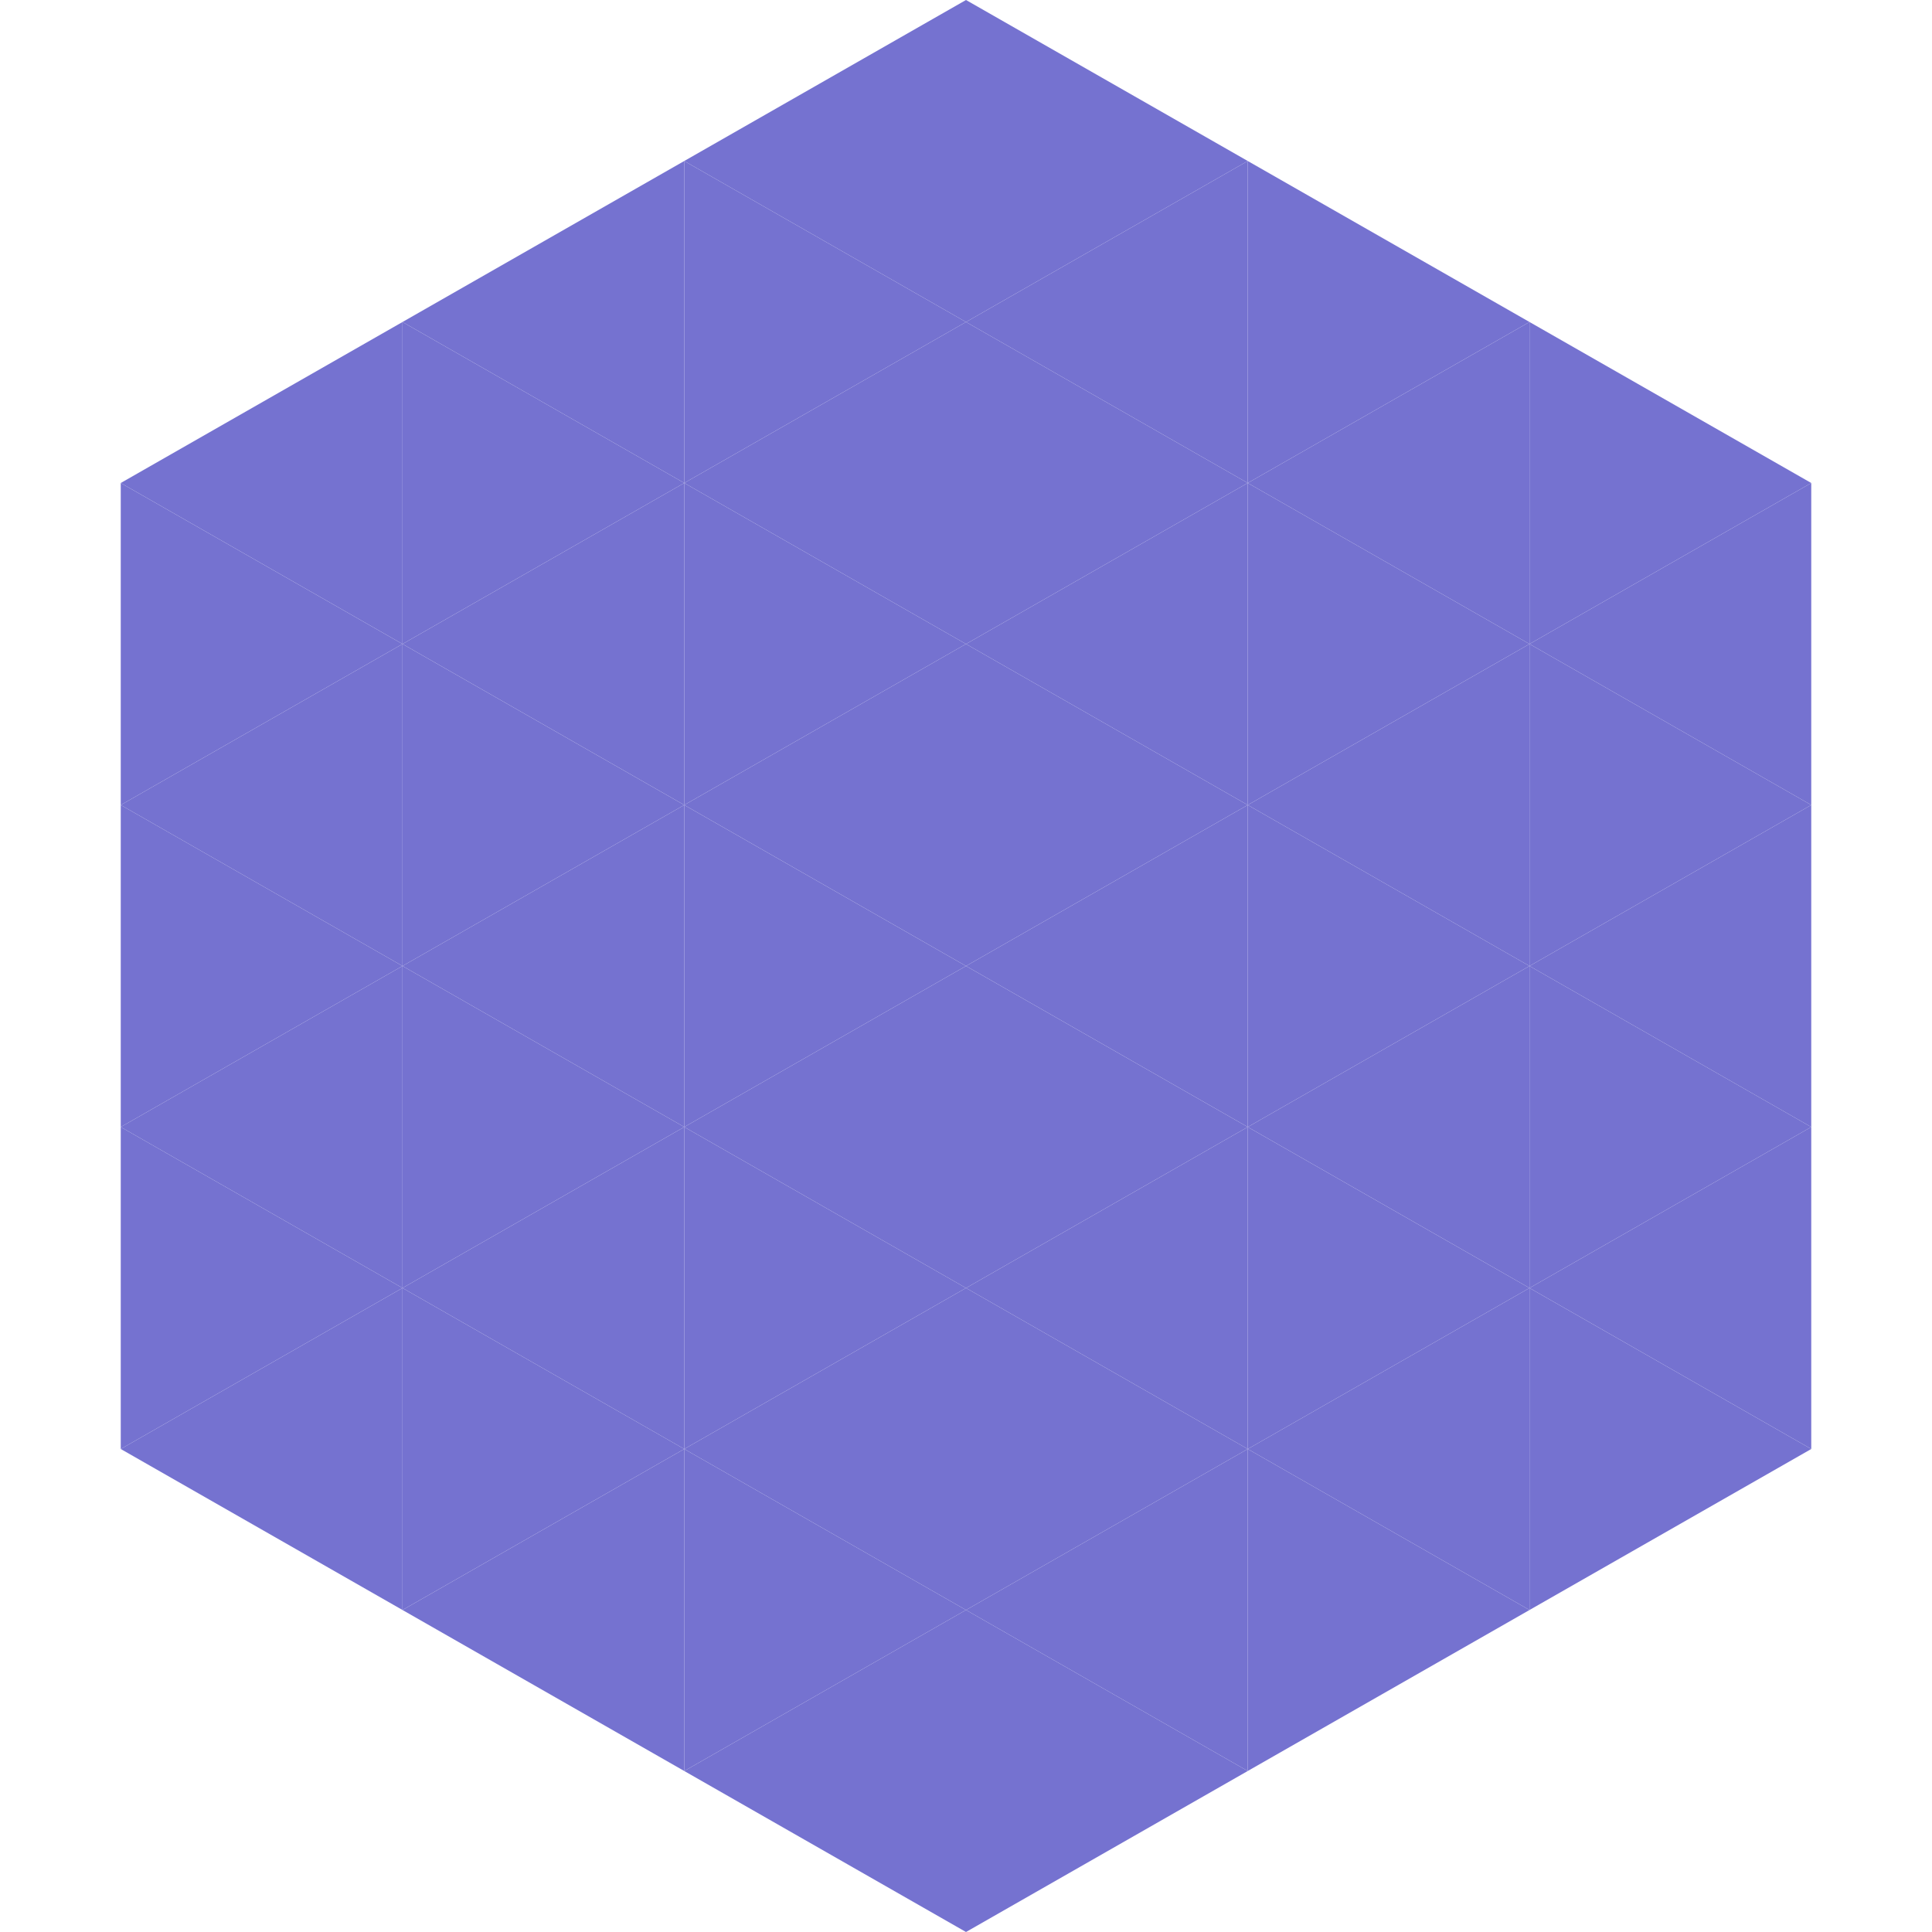
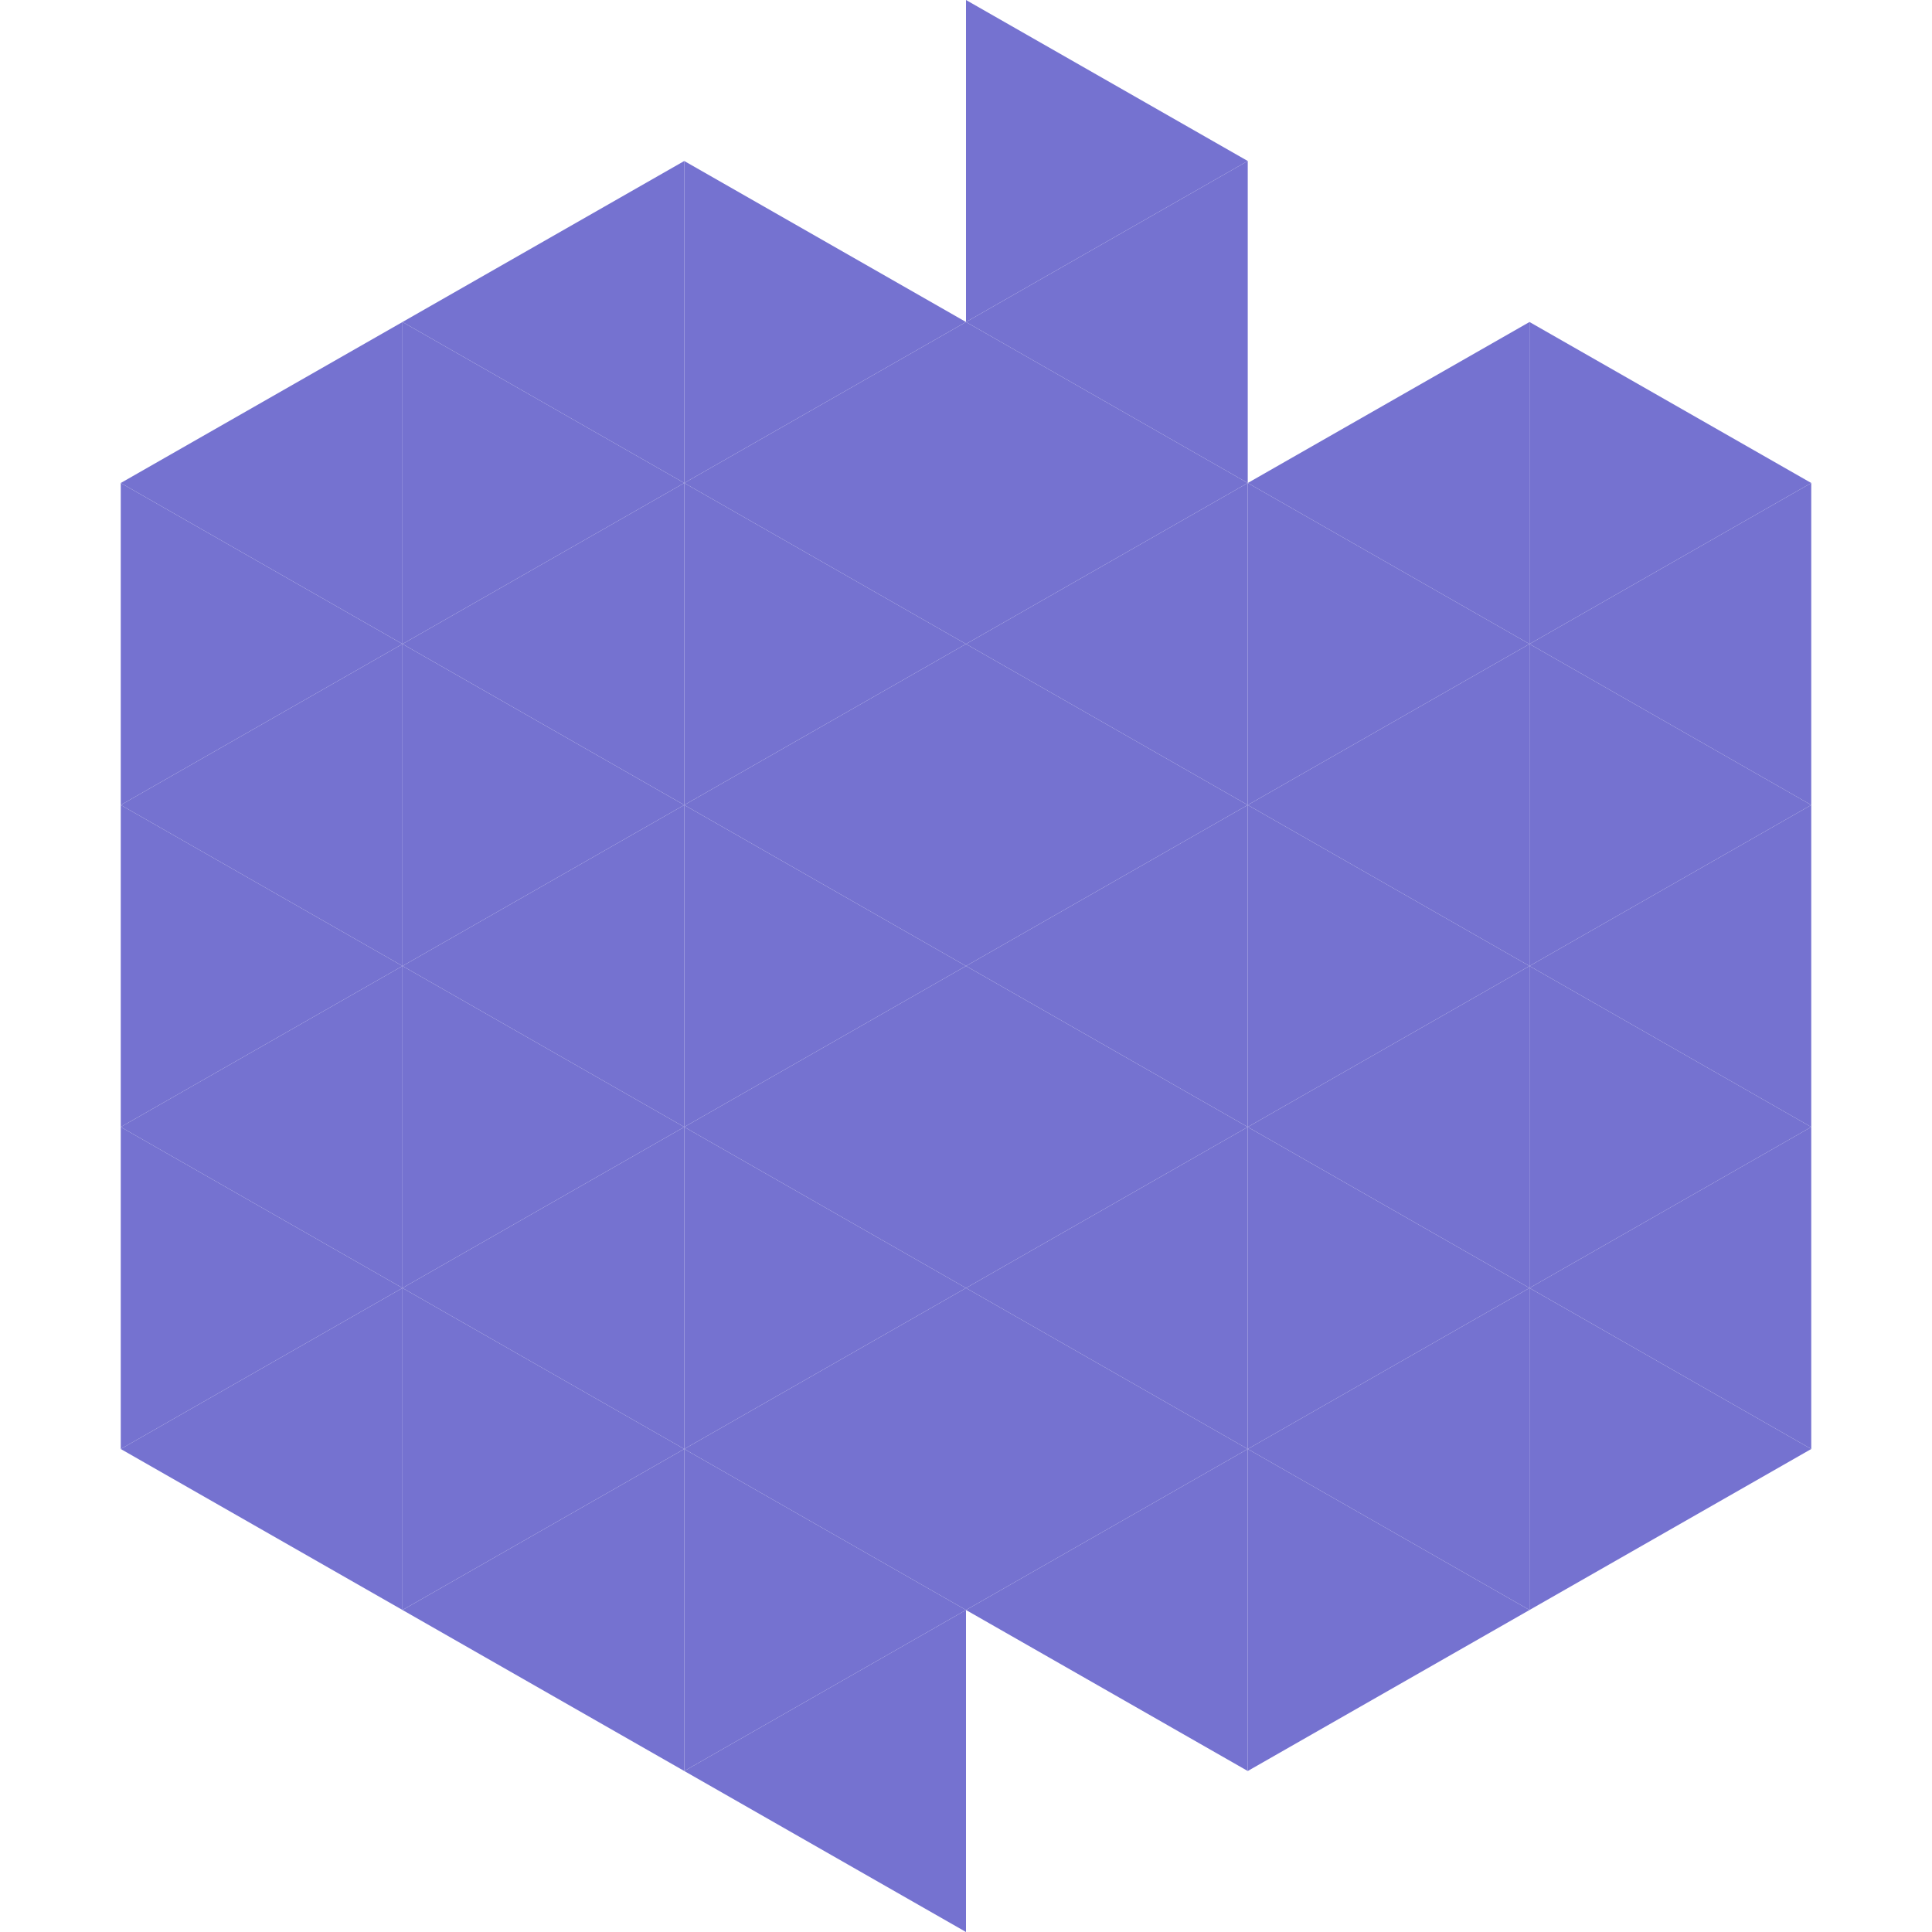
<svg xmlns="http://www.w3.org/2000/svg" width="240" height="240">
  <polygon points="50,40 15,60 50,80" style="fill:rgb(117,114,208)" />
  <polygon points="190,40 225,60 190,80" style="fill:rgb(117,114,208)" />
  <polygon points="15,60 50,80 15,100" style="fill:rgb(117,114,208)" />
  <polygon points="225,60 190,80 225,100" style="fill:rgb(117,114,208)" />
  <polygon points="50,80 15,100 50,120" style="fill:rgb(117,114,208)" />
  <polygon points="190,80 225,100 190,120" style="fill:rgb(117,114,208)" />
  <polygon points="15,100 50,120 15,140" style="fill:rgb(117,114,208)" />
  <polygon points="225,100 190,120 225,140" style="fill:rgb(117,114,208)" />
  <polygon points="50,120 15,140 50,160" style="fill:rgb(117,114,208)" />
  <polygon points="190,120 225,140 190,160" style="fill:rgb(117,114,208)" />
  <polygon points="15,140 50,160 15,180" style="fill:rgb(117,114,208)" />
  <polygon points="225,140 190,160 225,180" style="fill:rgb(117,114,208)" />
  <polygon points="50,160 15,180 50,200" style="fill:rgb(117,114,208)" />
  <polygon points="190,160 225,180 190,200" style="fill:rgb(117,114,208)" />
  <polygon points="15,180 50,200 15,220" style="fill:rgb(255,255,255); fill-opacity:0" />
  <polygon points="225,180 190,200 225,220" style="fill:rgb(255,255,255); fill-opacity:0" />
-   <polygon points="50,0 85,20 50,40" style="fill:rgb(255,255,255); fill-opacity:0" />
  <polygon points="190,0 155,20 190,40" style="fill:rgb(255,255,255); fill-opacity:0" />
  <polygon points="85,20 50,40 85,60" style="fill:rgb(117,114,208)" />
-   <polygon points="155,20 190,40 155,60" style="fill:rgb(117,114,208)" />
  <polygon points="50,40 85,60 50,80" style="fill:rgb(117,114,208)" />
  <polygon points="190,40 155,60 190,80" style="fill:rgb(117,114,208)" />
  <polygon points="85,60 50,80 85,100" style="fill:rgb(117,114,208)" />
  <polygon points="155,60 190,80 155,100" style="fill:rgb(117,114,208)" />
  <polygon points="50,80 85,100 50,120" style="fill:rgb(117,114,208)" />
  <polygon points="190,80 155,100 190,120" style="fill:rgb(117,114,208)" />
  <polygon points="85,100 50,120 85,140" style="fill:rgb(117,114,208)" />
  <polygon points="155,100 190,120 155,140" style="fill:rgb(117,114,208)" />
  <polygon points="50,120 85,140 50,160" style="fill:rgb(117,114,208)" />
  <polygon points="190,120 155,140 190,160" style="fill:rgb(117,114,208)" />
  <polygon points="85,140 50,160 85,180" style="fill:rgb(117,114,208)" />
  <polygon points="155,140 190,160 155,180" style="fill:rgb(117,114,208)" />
  <polygon points="50,160 85,180 50,200" style="fill:rgb(117,114,208)" />
  <polygon points="190,160 155,180 190,200" style="fill:rgb(117,114,208)" />
  <polygon points="85,180 50,200 85,220" style="fill:rgb(117,114,208)" />
  <polygon points="155,180 190,200 155,220" style="fill:rgb(117,114,208)" />
-   <polygon points="120,0 85,20 120,40" style="fill:rgb(117,114,208)" />
  <polygon points="120,0 155,20 120,40" style="fill:rgb(117,114,208)" />
  <polygon points="85,20 120,40 85,60" style="fill:rgb(117,114,208)" />
  <polygon points="155,20 120,40 155,60" style="fill:rgb(117,114,208)" />
  <polygon points="120,40 85,60 120,80" style="fill:rgb(117,114,208)" />
  <polygon points="120,40 155,60 120,80" style="fill:rgb(117,114,208)" />
  <polygon points="85,60 120,80 85,100" style="fill:rgb(117,114,208)" />
  <polygon points="155,60 120,80 155,100" style="fill:rgb(117,114,208)" />
  <polygon points="120,80 85,100 120,120" style="fill:rgb(117,114,208)" />
  <polygon points="120,80 155,100 120,120" style="fill:rgb(117,114,208)" />
  <polygon points="85,100 120,120 85,140" style="fill:rgb(117,114,208)" />
  <polygon points="155,100 120,120 155,140" style="fill:rgb(117,114,208)" />
  <polygon points="120,120 85,140 120,160" style="fill:rgb(117,114,208)" />
  <polygon points="120,120 155,140 120,160" style="fill:rgb(117,114,208)" />
  <polygon points="85,140 120,160 85,180" style="fill:rgb(117,114,208)" />
  <polygon points="155,140 120,160 155,180" style="fill:rgb(117,114,208)" />
  <polygon points="120,160 85,180 120,200" style="fill:rgb(117,114,208)" />
  <polygon points="120,160 155,180 120,200" style="fill:rgb(117,114,208)" />
  <polygon points="85,180 120,200 85,220" style="fill:rgb(117,114,208)" />
  <polygon points="155,180 120,200 155,220" style="fill:rgb(117,114,208)" />
  <polygon points="120,200 85,220 120,240" style="fill:rgb(117,114,208)" />
-   <polygon points="120,200 155,220 120,240" style="fill:rgb(117,114,208)" />
  <polygon points="85,220 120,240 85,260" style="fill:rgb(255,255,255); fill-opacity:0" />
-   <polygon points="155,220 120,240 155,260" style="fill:rgb(255,255,255); fill-opacity:0" />
</svg>